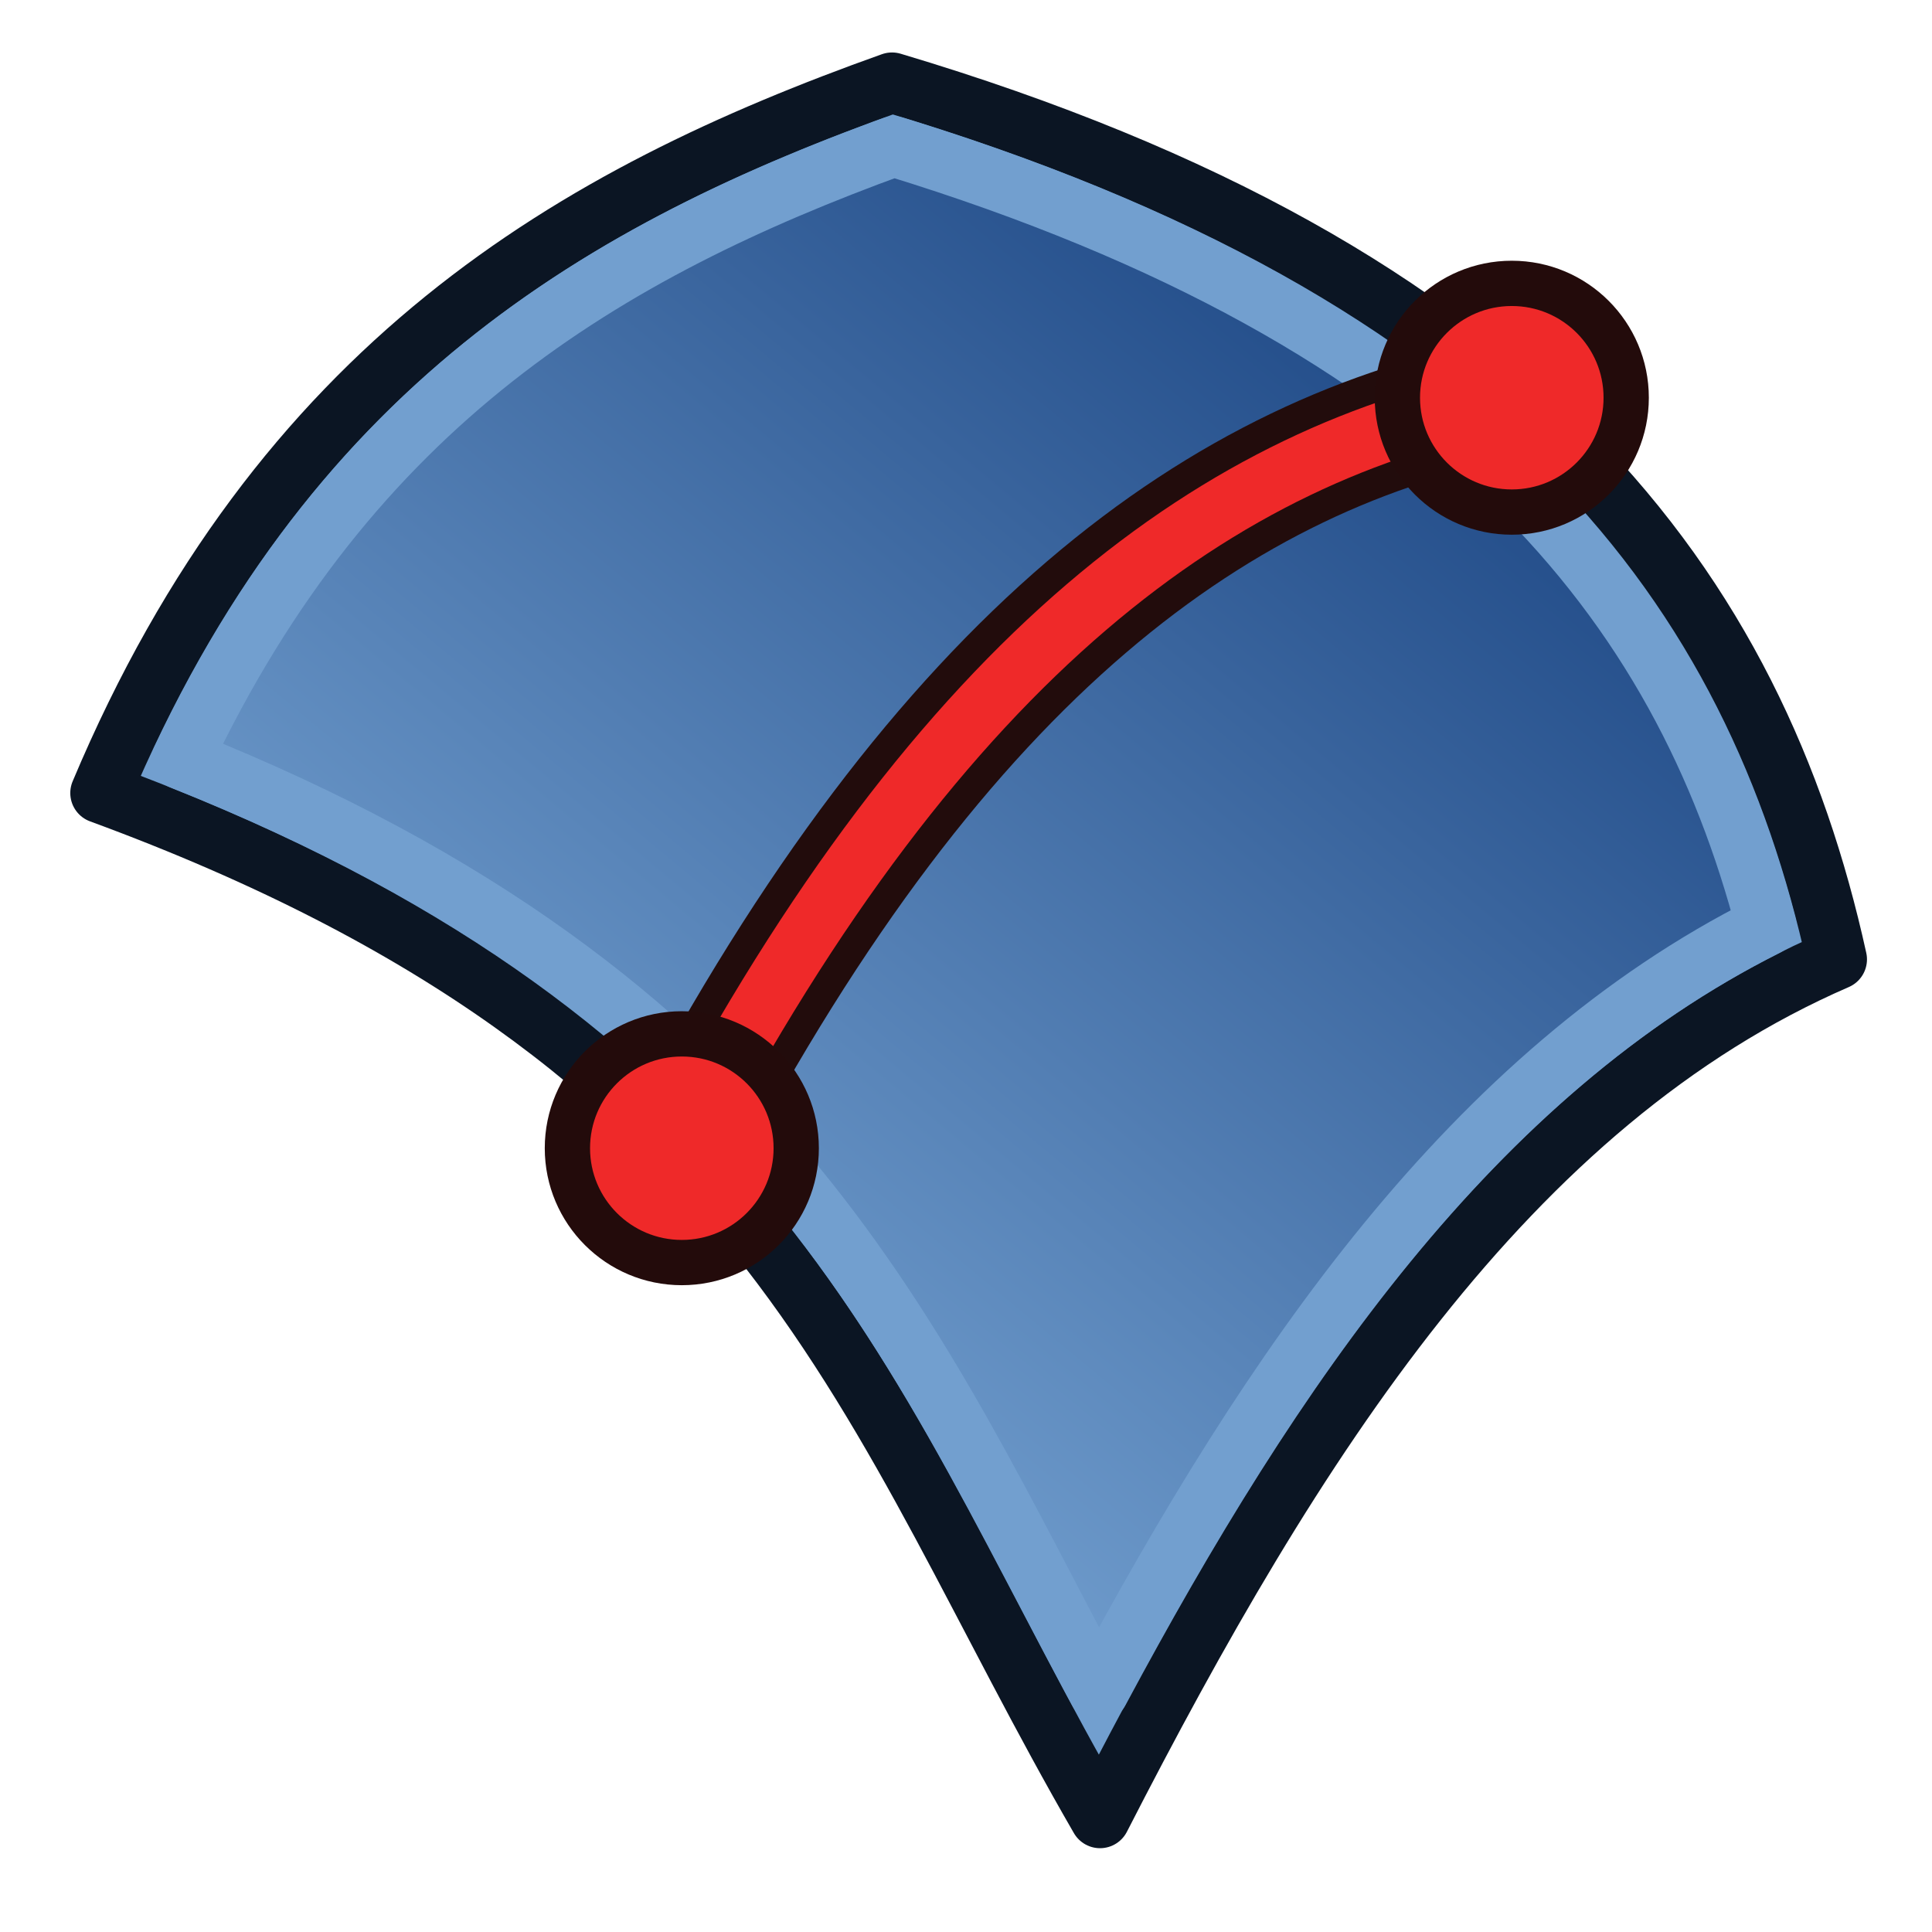
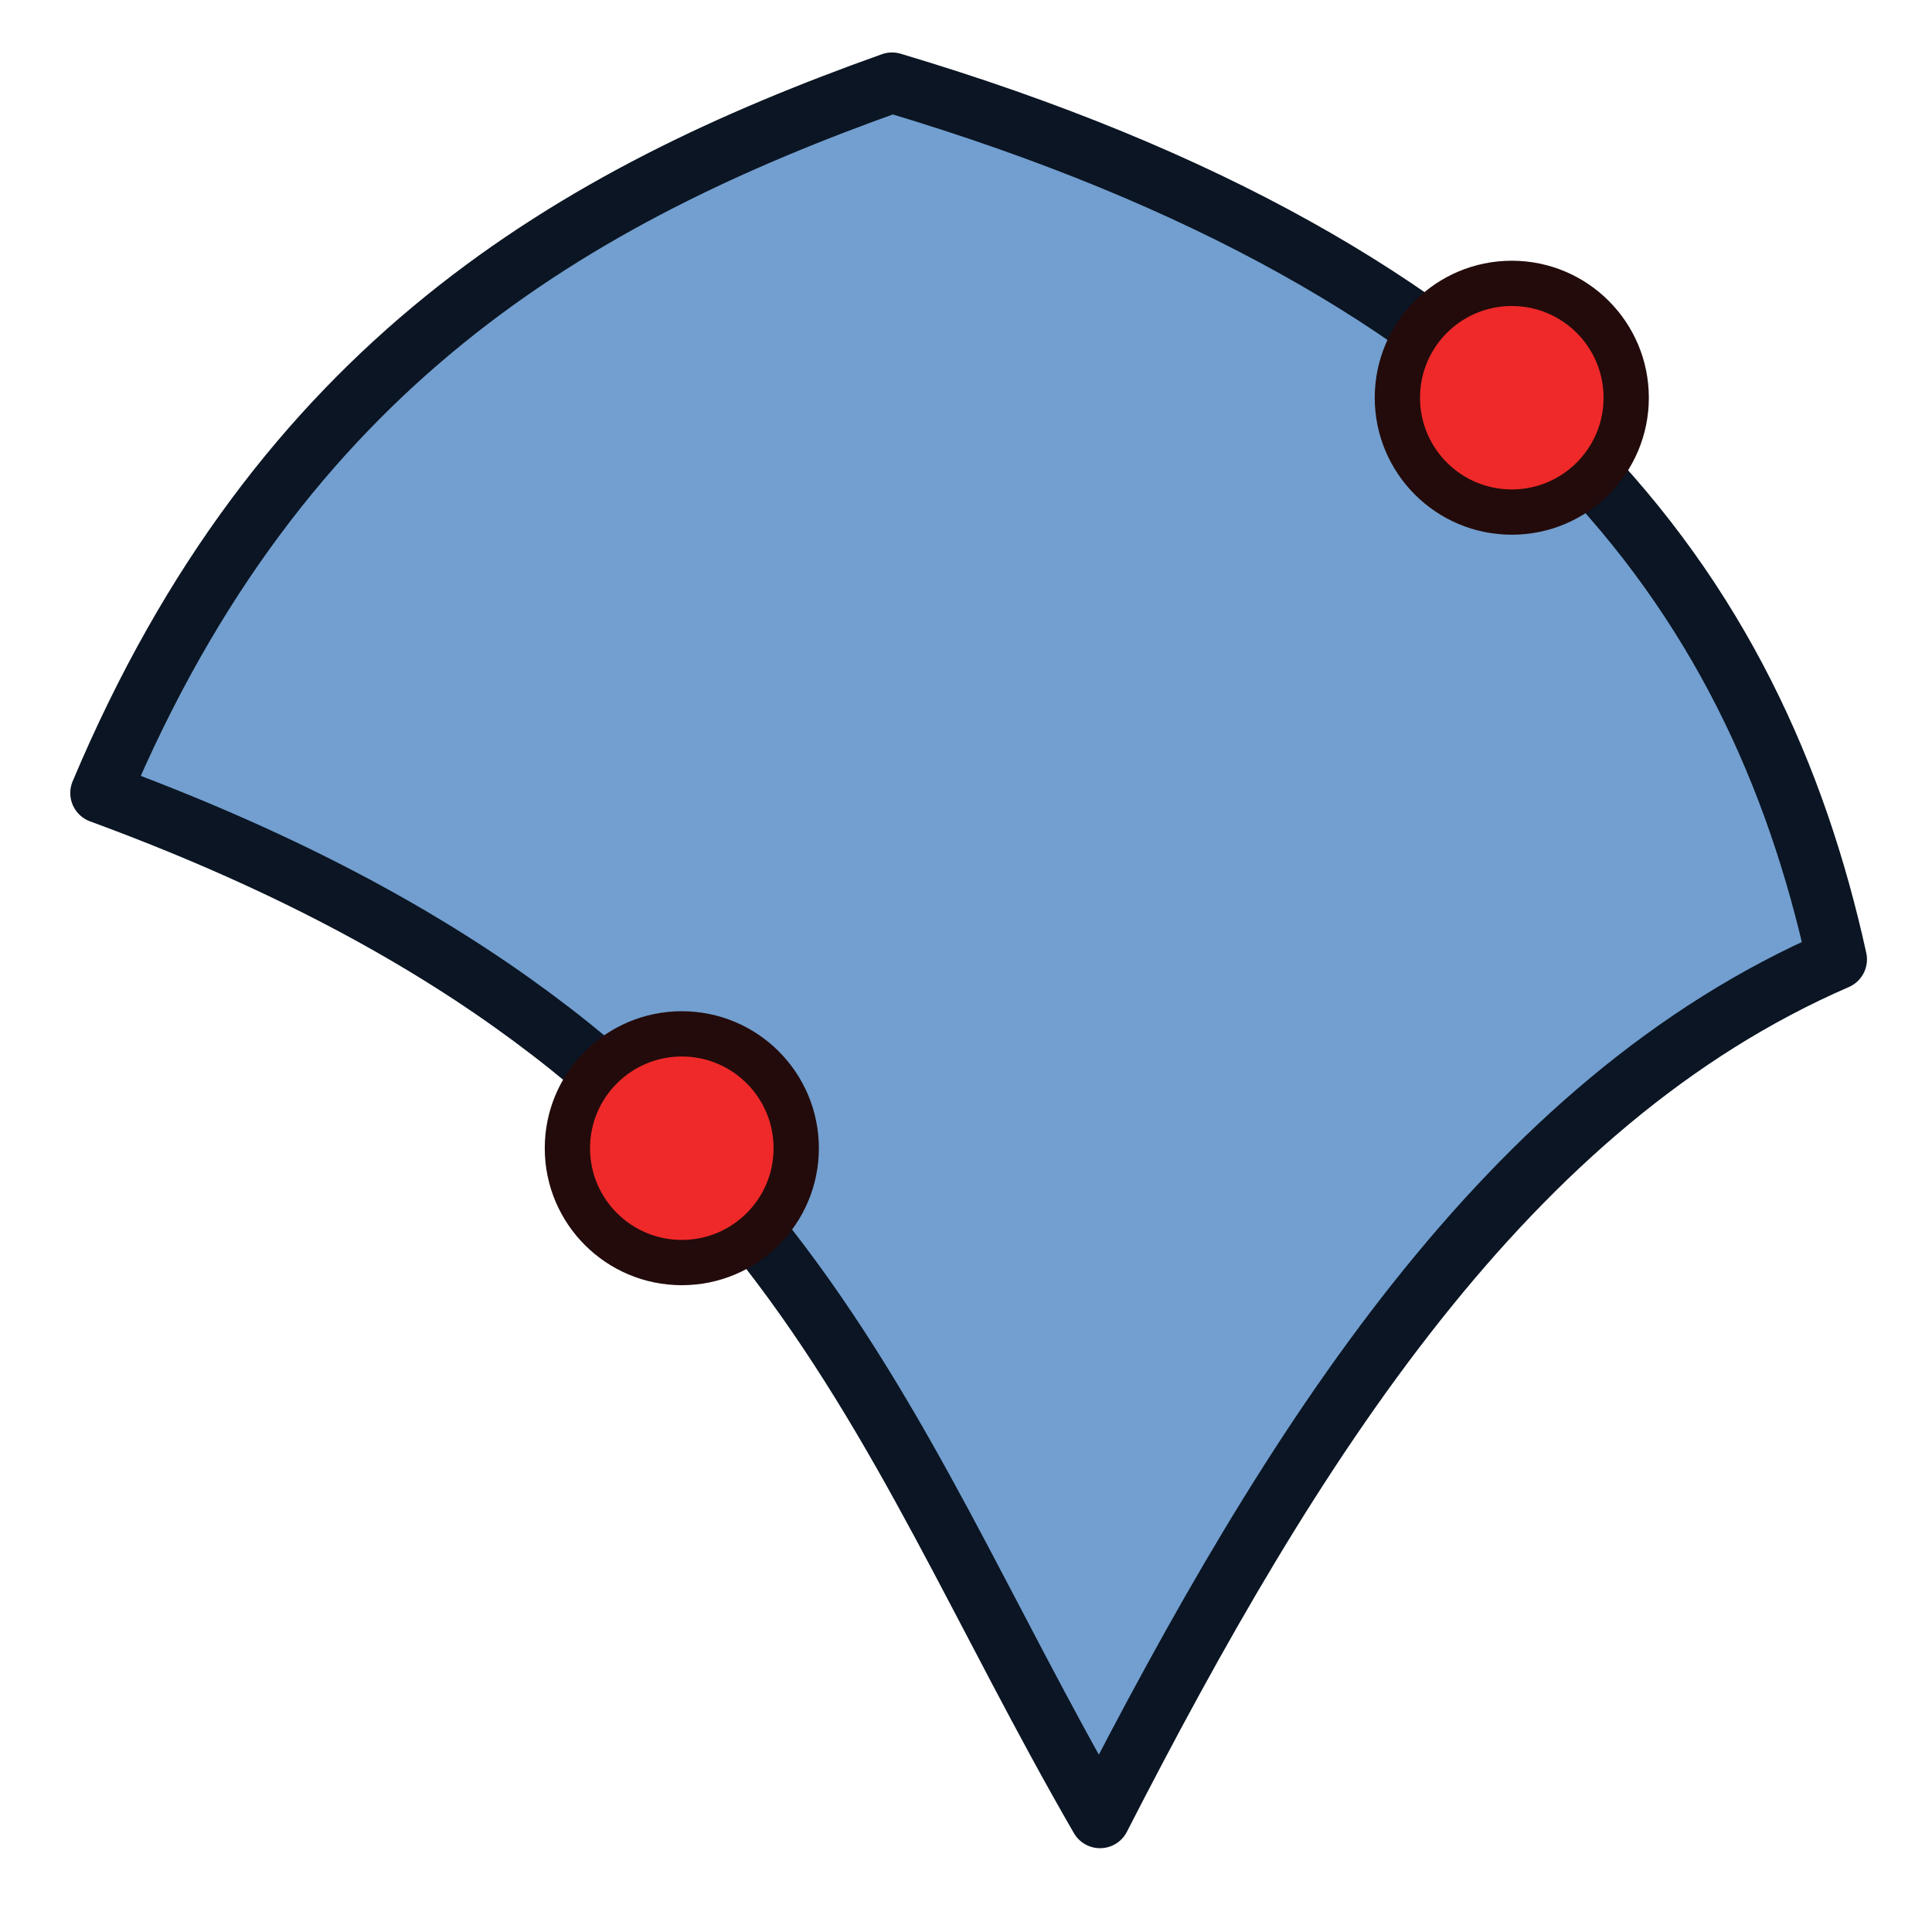
<svg xmlns="http://www.w3.org/2000/svg" xmlns:xlink="http://www.w3.org/1999/xlink" width="64" height="64" id="svg2869" version="1.1" viewBox="0 0 64 64">
  <defs id="defs2871">
    <linearGradient id="linearGradient5">
      <stop style="stop-color:#ef2929;stop-opacity:1;" offset="0" id="stop19" />
      <stop style="stop-color:#ef2929;stop-opacity:0;" offset="1" id="stop20" />
    </linearGradient>
    <linearGradient id="swatch18">
      <stop style="stop-color:#ef2929;stop-opacity:1;" offset="0" id="stop18" />
    </linearGradient>
    <linearGradient id="swatch15">
      <stop style="stop-color:#3d0000;stop-opacity:1;" offset="0" id="stop15" />
    </linearGradient>
    <linearGradient id="linearGradient5-1">
      <stop style="stop-color:#ef2929;stop-opacity:1;" offset="0" id="stop5" />
      <stop style="stop-color:#ef2929;stop-opacity:0;" offset="1" id="stop6" />
    </linearGradient>
    <linearGradient id="linearGradient3836-9">
      <stop style="stop-color:#a40000;stop-opacity:1" offset="0" id="stop3838-8" />
      <stop style="stop-color:#ef2929;stop-opacity:1" offset="1" id="stop3840-1" />
    </linearGradient>
    <linearGradient xlink:href="#linearGradient824" id="linearGradient826" x1="50.307" y1="12.565" x2="20.924" y2="47.962" gradientUnits="userSpaceOnUse" gradientTransform="matrix(0.947,0,0,0.947,-0.253,-0.841)" />
    <linearGradient id="linearGradient824">
      <stop style="stop-color:#204a87;stop-opacity:1" offset="0" id="stop820" />
      <stop style="stop-color:#729fcf;stop-opacity:1" offset="1" id="stop822" />
    </linearGradient>
  </defs>
  <g id="layer3" style="display:inline">
    <g id="layer1">
      <path style="fill:#729fcf;fill-opacity:1;fill-rule:evenodd;stroke:#0b1523;stroke-width:2;stroke-linecap:round;stroke-linejoin:round;stroke-opacity:1" d="M 3.328,26.27 C 25.919,34.572 28.735,46.9 36.44,60.224 42.823,47.765 49.921,36.521 60.846,31.78 58.161,19.583 50.519,8.996 29.549,2.738 19.027,6.488 9.302,12.067 3.328,26.27 Z" id="path818" />
-       <path style="fill:url(#linearGradient826);fill-opacity:1;fill-rule:evenodd;stroke:#729fcf;stroke-width:2;stroke-linecap:round;stroke-linejoin:round;stroke-opacity:1" d="M 29.605,4.85 C 48.484,10.642 55.73,20.035 58.51,30.67 48.783,35.549 42.135,45.305 36.398,56.021 30.239,44.532 25.789,33.046 6.023,25.162 11.626,13.291 20.107,8.313 29.605,4.85 Z" id="path53" />
-       <path style="fill:none;fill-rule:evenodd;stroke:#220c0c;stroke-width:4;stroke-linecap:round;stroke-linejoin:round;stroke-opacity:1;stroke-dasharray:none" d="M 22.586,38.036 C 31.24,21.583 40.51,14.977 50.08,13.175" id="path54" />
-       <path style="fill:none;fill-rule:evenodd;stroke:#ef2929;stroke-width:2;stroke-linecap:round;stroke-linejoin:round;stroke-opacity:1" d="M 22.586,38.036 C 31.24,21.583 40.51,14.977 50.08,13.175" id="path828" />
      <ellipse cy="38.036" cx="22.586" id="circle832" style="fill:#ef2929;fill-opacity:1;stroke:#230b0b;stroke-width:1.5;stroke-linejoin:round;stroke-miterlimit:4;stroke-dasharray:none;stroke-opacity:1" rx="3.79" ry="3.788" />
      <ellipse style="fill:#ef2929;fill-opacity:1;stroke:#230b0b;stroke-width:1.5;stroke-linejoin:round;stroke-miterlimit:4;stroke-dasharray:none;stroke-opacity:1" id="path830" cx="50.08" cy="13.175" rx="3.79" ry="3.788" />
    </g>
  </g>
</svg>